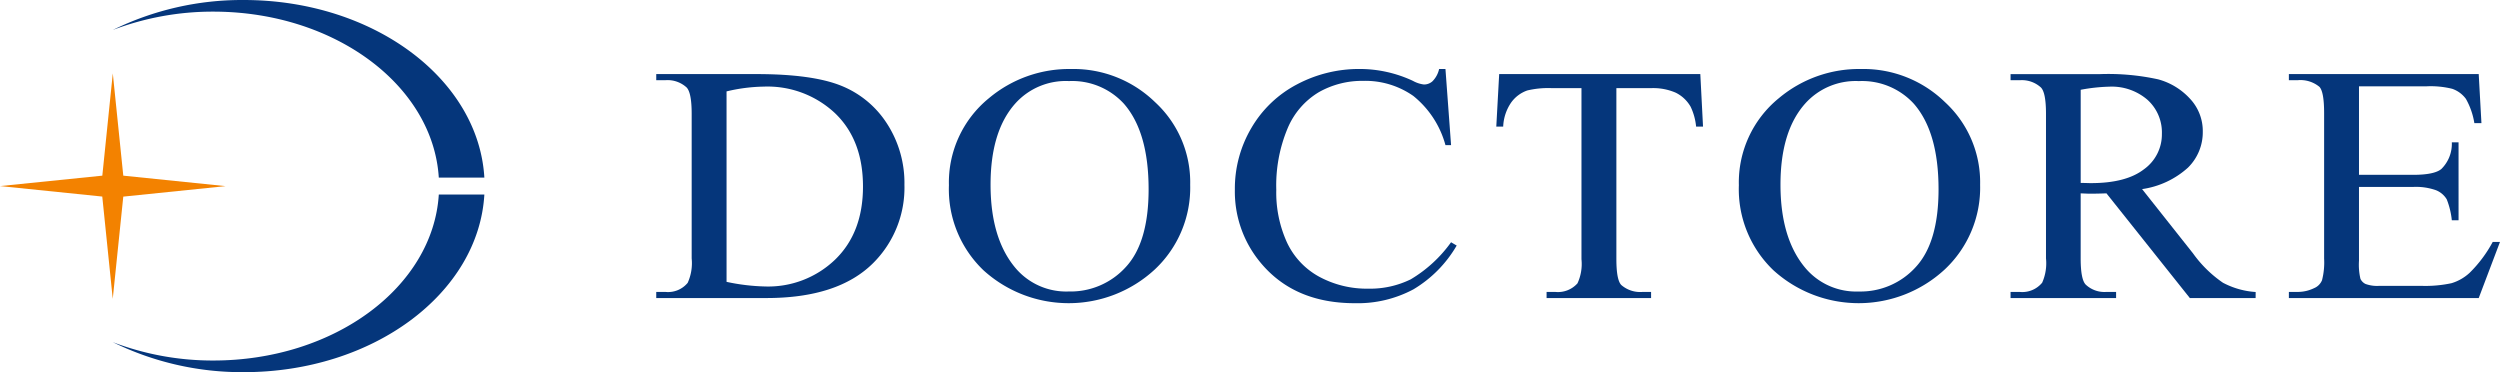
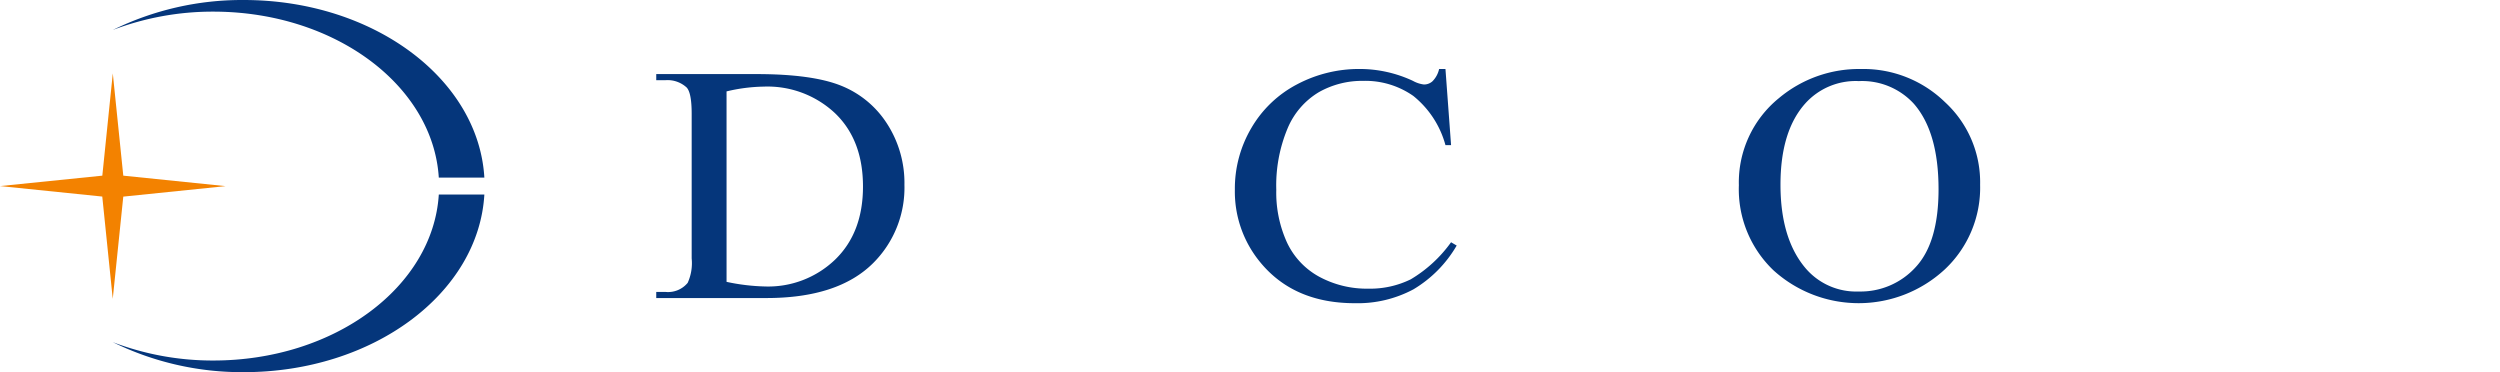
<svg xmlns="http://www.w3.org/2000/svg" id="グループ_5373" data-name="グループ 5373" width="334.013" height="49.723" viewBox="0 0 334.013 49.723">
  <path id="パス_19022" data-name="パス 19022" d="M57.378,25.991c-.771,13.2-14.843,23.731-32.142,23.731A39.176,39.176,0,0,1,7.73,45.712a37.45,37.45,0,0,0,13.432,2.454c16.186,0,29.359-9.832,30.129-22.175Zm-6.086-2.26h6.086C56.608,10.528,42.537,0,25.236,0A39.176,39.176,0,0,0,7.73,4.006,37.495,37.495,0,0,1,21.162,1.553c16.186,0,29.359,9.835,30.129,22.178" transform="translate(7.335 0.001)" fill="#05367b" />
  <path id="パス_19023" data-name="パス 19023" d="M16.471,21.5l13.664-1.4-13.664-1.4-1.4-13.664-1.4,13.664L0,20.092l13.664,1.4,1.4,13.664Z" transform="translate(0 4.769)" fill="#f38200" />
  <path id="パス_19024" data-name="パス 19024" d="M44.987,35v-.816h1.239a3.4,3.4,0,0,0,2.96-1.214,6.353,6.353,0,0,0,.534-3.263V10.372q0-2.8-.678-3.508a3.767,3.767,0,0,0-2.816-.971H44.987V5.079h13.4q7.378,0,11.226,1.522a13.01,13.01,0,0,1,6.19,5.075,14.581,14.581,0,0,1,2.343,8.209A14.2,14.2,0,0,1,73.97,30.327Q69.283,35,59.7,35Zm9.394-2.163a27.212,27.212,0,0,0,5.17.618,12.9,12.9,0,0,0,9.345-3.6q3.713-3.6,3.713-9.755,0-6.2-3.713-9.774a13.177,13.177,0,0,0-9.54-3.574,22.535,22.535,0,0,0-4.976.64Z" transform="translate(42.691 4.82)" fill="#05367b" />
-   <path id="パス_19025" data-name="パス 19025" d="M81.481,4.728a15.644,15.644,0,0,1,11.1,4.424,14.541,14.541,0,0,1,4.7,11.043,14.965,14.965,0,0,1-4.732,11.32,16.94,16.94,0,0,1-22.879.112,14.971,14.971,0,0,1-4.623-11.365A14.506,14.506,0,0,1,70.388,8.634a16.661,16.661,0,0,1,11.094-3.9M81.02,6.34a9.056,9.056,0,0,0-7.088,2.98q-3.322,3.7-3.322,10.857,0,7.326,3.446,11.277a8.873,8.873,0,0,0,6.993,3A9.943,9.943,0,0,0,88.7,31.166q3.026-3.286,3.026-10.37,0-7.68-3.322-11.45a9.374,9.374,0,0,0-7.378-3" transform="translate(61.734 4.489)" fill="#05367b" />
  <path id="パス_19026" data-name="パス 19026" d="M112.786,4.728l.751,10.172h-.751a12.683,12.683,0,0,0-4.3-6.576,11.167,11.167,0,0,0-6.7-2.008,11.712,11.712,0,0,0-5.919,1.512A10.216,10.216,0,0,0,91.7,12.65a19.766,19.766,0,0,0-1.516,8.23,16.049,16.049,0,0,0,1.435,7.039,10.075,10.075,0,0,0,4.305,4.568,13.369,13.369,0,0,0,6.566,1.591,12.319,12.319,0,0,0,5.656-1.246,17.836,17.836,0,0,0,5.389-4.954l.752.44a16.374,16.374,0,0,1-5.777,5.849,15.781,15.781,0,0,1-7.841,1.853Q92.494,36.02,88,30.5a14.816,14.816,0,0,1-3.35-9.667,15.919,15.919,0,0,1,2.21-8.23,15.2,15.2,0,0,1,6.083-5.814A17.684,17.684,0,0,1,101.4,4.727a16.79,16.79,0,0,1,7.04,1.588A4.062,4.062,0,0,0,109.9,6.8a1.693,1.693,0,0,0,1.14-.419,3.336,3.336,0,0,0,.9-1.655Z" transform="translate(80.334 4.489)" fill="#05367b" />
-   <path id="パス_19027" data-name="パス 19027" d="M129.831,5.079l.362,7.018h-.924a7.89,7.89,0,0,0-.727-2.648,4.664,4.664,0,0,0-2-1.887,7.552,7.552,0,0,0-3.286-.606h-4.639V29.815q0,2.76.653,3.441a3.856,3.856,0,0,0,2.839.928h1.144V35H109.292v-.816h1.165a3.5,3.5,0,0,0,2.962-1.148,6.165,6.165,0,0,0,.534-3.221V6.956H110a12.085,12.085,0,0,0-3.278.308,4.442,4.442,0,0,0-2.16,1.61,6.1,6.1,0,0,0-1.068,3.224h-.922l.386-7.018Z" transform="translate(97.34 4.82)" fill="#05367b" />
  <path id="パス_19028" data-name="パス 19028" d="M135.633,4.727a15.643,15.643,0,0,1,11.1,4.424,14.54,14.54,0,0,1,4.7,11.043,14.965,14.965,0,0,1-4.732,11.32,16.938,16.938,0,0,1-22.877.111A14.971,14.971,0,0,1,119.2,20.26a14.506,14.506,0,0,1,5.339-11.628,16.661,16.661,0,0,1,11.094-3.9m-.462,1.61a9.056,9.056,0,0,0-7.088,2.98q-3.322,3.7-3.322,10.857,0,7.326,3.446,11.277a8.873,8.873,0,0,0,6.993,3,9.943,9.943,0,0,0,7.653-3.288q3.026-3.286,3.026-10.37,0-7.68-3.322-11.45a9.374,9.374,0,0,0-7.378-3" transform="translate(113.121 4.49)" fill="#05367b" />
-   <path id="パス_19029" data-name="パス 19029" d="M170.57,35h-8.786L150.642,21.011c-.825.031-1.5.045-2.013.045-.211,0-.438,0-.68-.012s-.493-.018-.752-.033V29.7q0,2.827.68,3.508a3.633,3.633,0,0,0,2.766.972h1.287V35h-14.1v-.816h1.239a3.437,3.437,0,0,0,2.984-1.236,6.387,6.387,0,0,0,.511-3.245V10.376q0-2.824-.678-3.508a3.767,3.767,0,0,0-2.816-.971h-1.239V5.08h11.992a31.209,31.209,0,0,1,7.73.7,8.914,8.914,0,0,1,4.223,2.559,6.3,6.3,0,0,1,1.736,4.45,6.628,6.628,0,0,1-1.978,4.786,11.559,11.559,0,0,1-6.13,2.869l6.8,8.583a16.057,16.057,0,0,0,4.005,3.929,10.809,10.809,0,0,0,4.368,1.236ZM147.2,19.621q.459,0,.8.012c.226.008.415.012.558.012q4.71,0,7.1-1.853a5.73,5.73,0,0,0,2.391-4.722,5.873,5.873,0,0,0-1.929-4.559,7.3,7.3,0,0,0-5.11-1.752,23.5,23.5,0,0,0-3.81.415Z" transform="translate(130.791 4.821)" fill="#05367b" />
-   <path id="パス_19030" data-name="パス 19030" d="M166.276,6.712V18.538h7.234q2.815,0,3.761-.771a4.717,4.717,0,0,0,1.407-3.574h.9V24.61h-.9a10.443,10.443,0,0,0-.68-2.8,2.939,2.939,0,0,0-1.43-1.214,8.015,8.015,0,0,0-3.058-.44h-7.235v9.861a8.306,8.306,0,0,0,.195,2.417,1.44,1.44,0,0,0,.678.684,4.5,4.5,0,0,0,1.846.253h5.584a16.642,16.642,0,0,0,4.052-.353,6.191,6.191,0,0,0,2.428-1.389,17.167,17.167,0,0,0,3.085-4.128h.971L182.273,35H156.907v-.817h1.166a5,5,0,0,0,2.208-.507,1.935,1.935,0,0,0,1.056-1.06,9.509,9.509,0,0,0,.279-2.89V10.287q0-2.848-.631-3.508a3.99,3.99,0,0,0-2.912-.883h-1.166V5.079h25.364l.364,6.554h-.945a9.714,9.714,0,0,0-1.13-3.245,3.82,3.82,0,0,0-1.832-1.345,11.972,11.972,0,0,0-3.423-.331Z" transform="translate(148.898 4.82)" fill="#05367b" />
</svg>